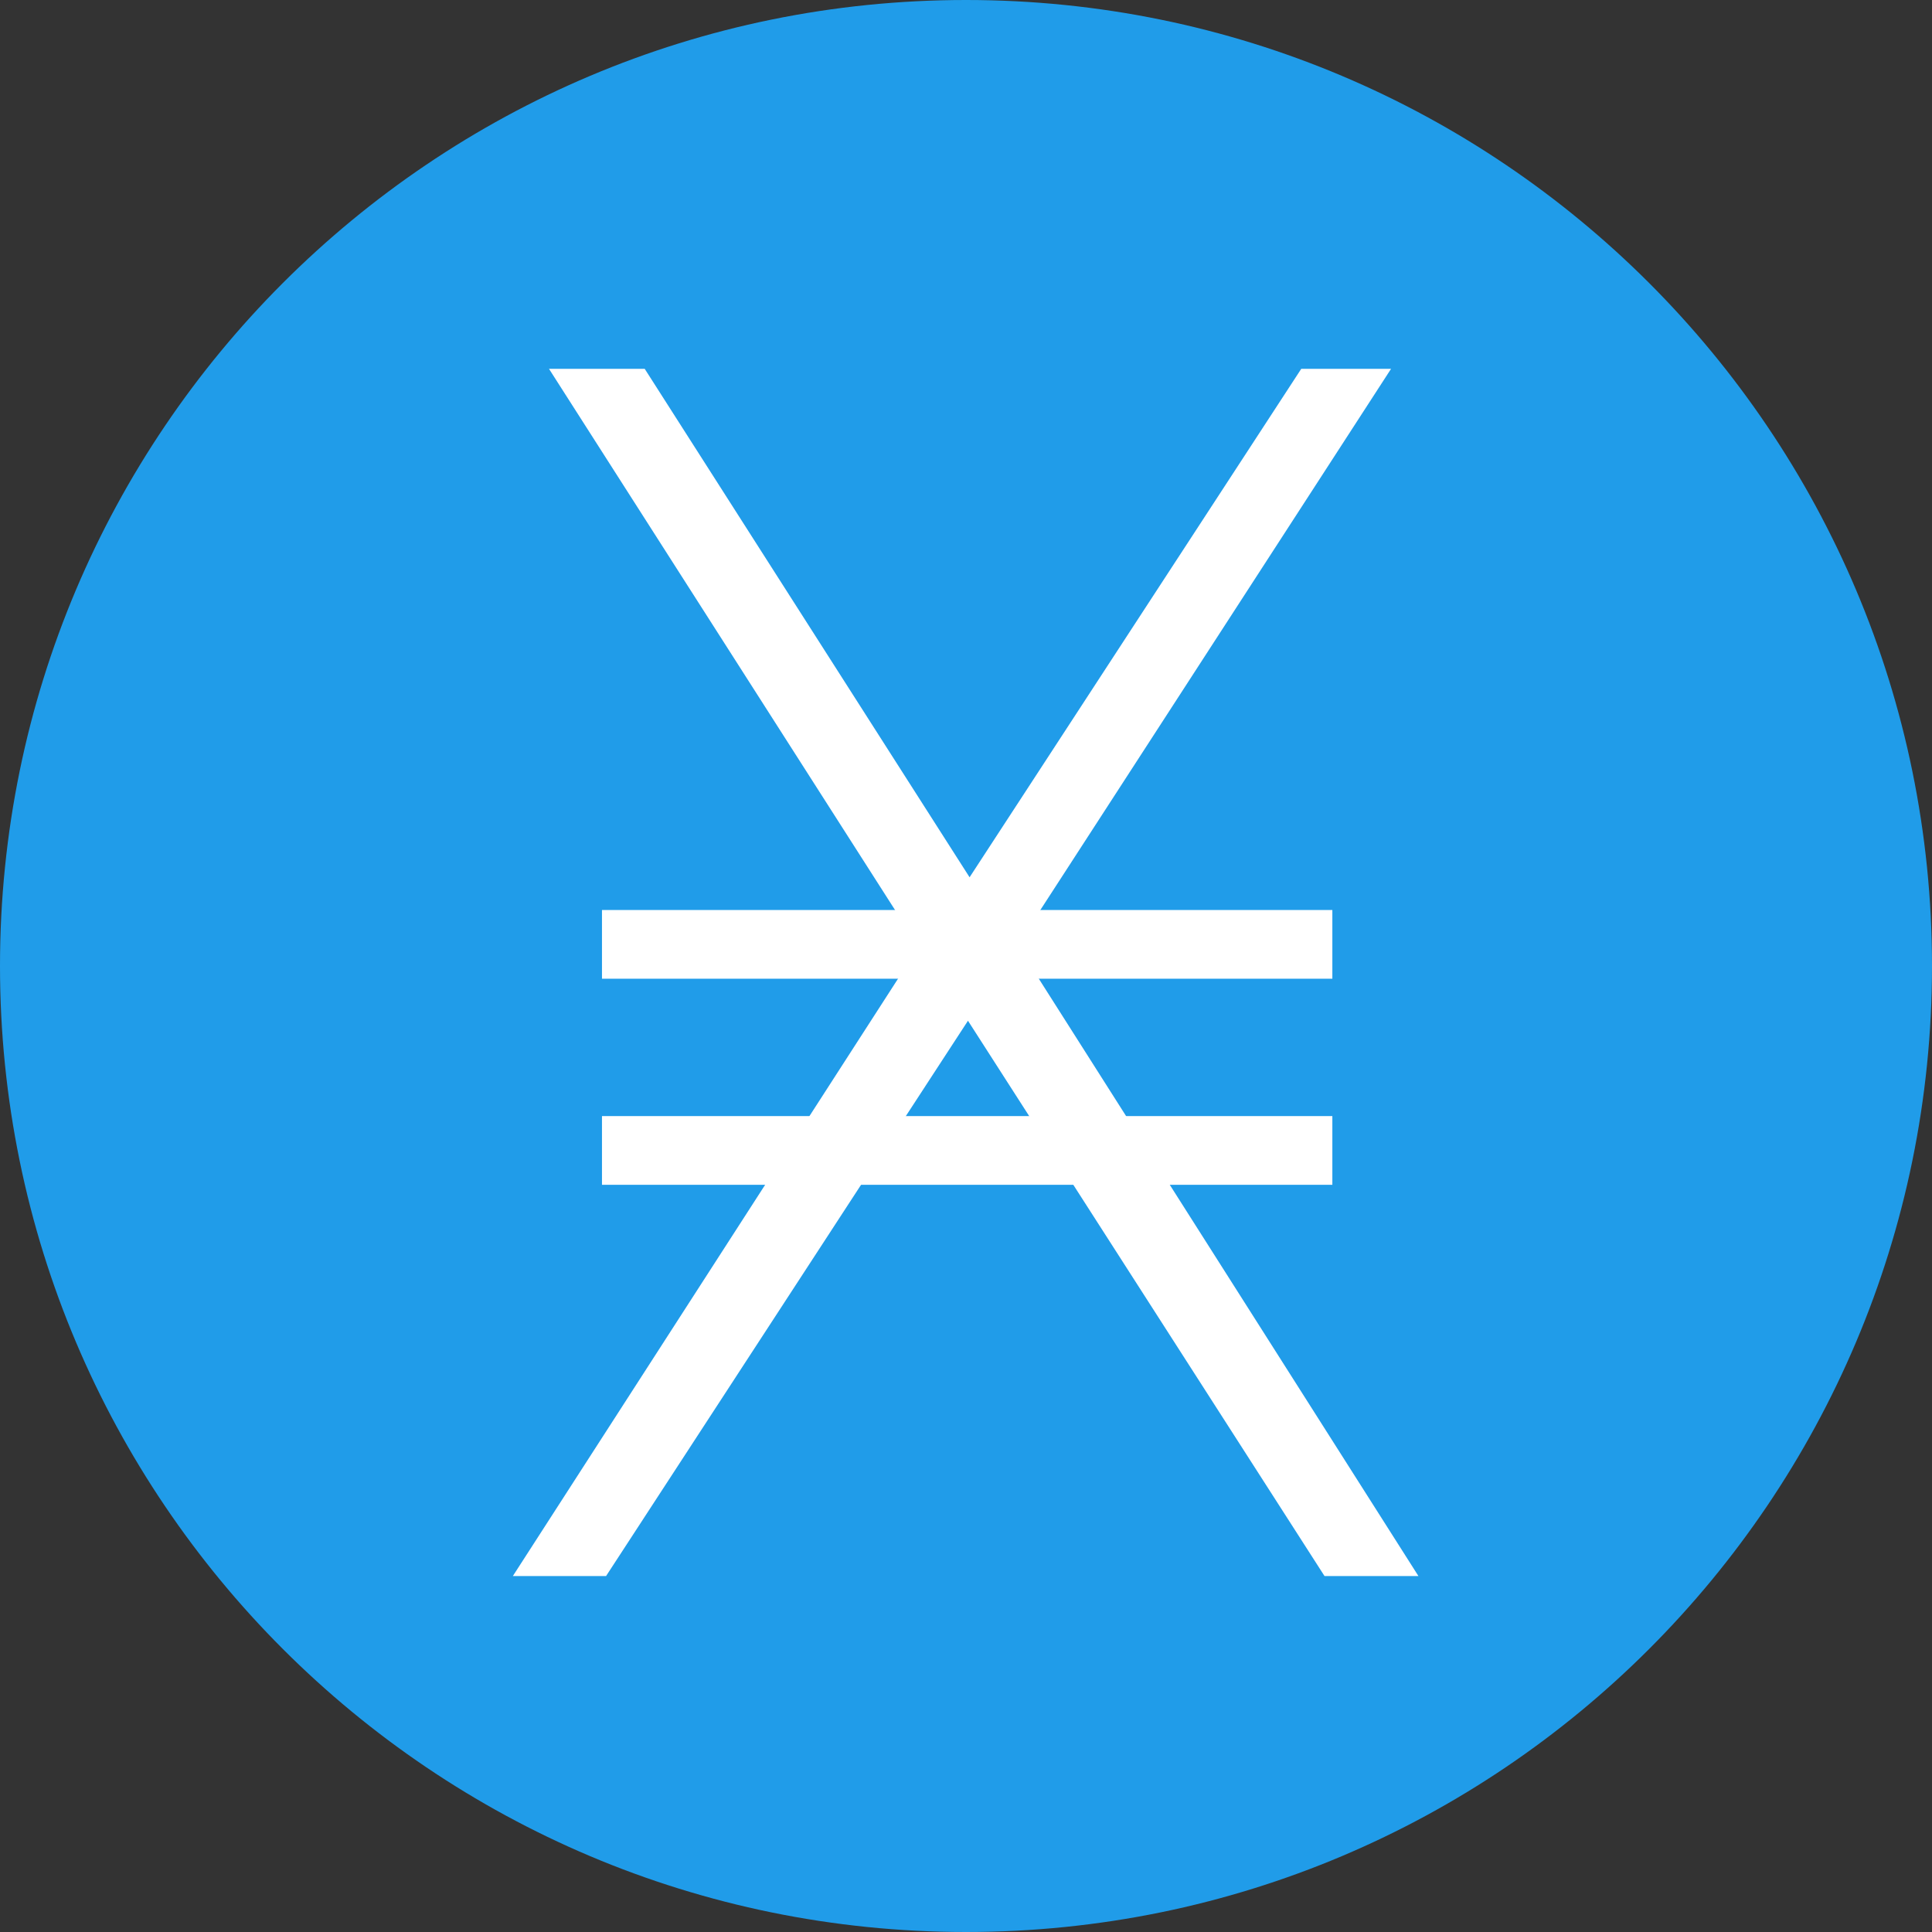
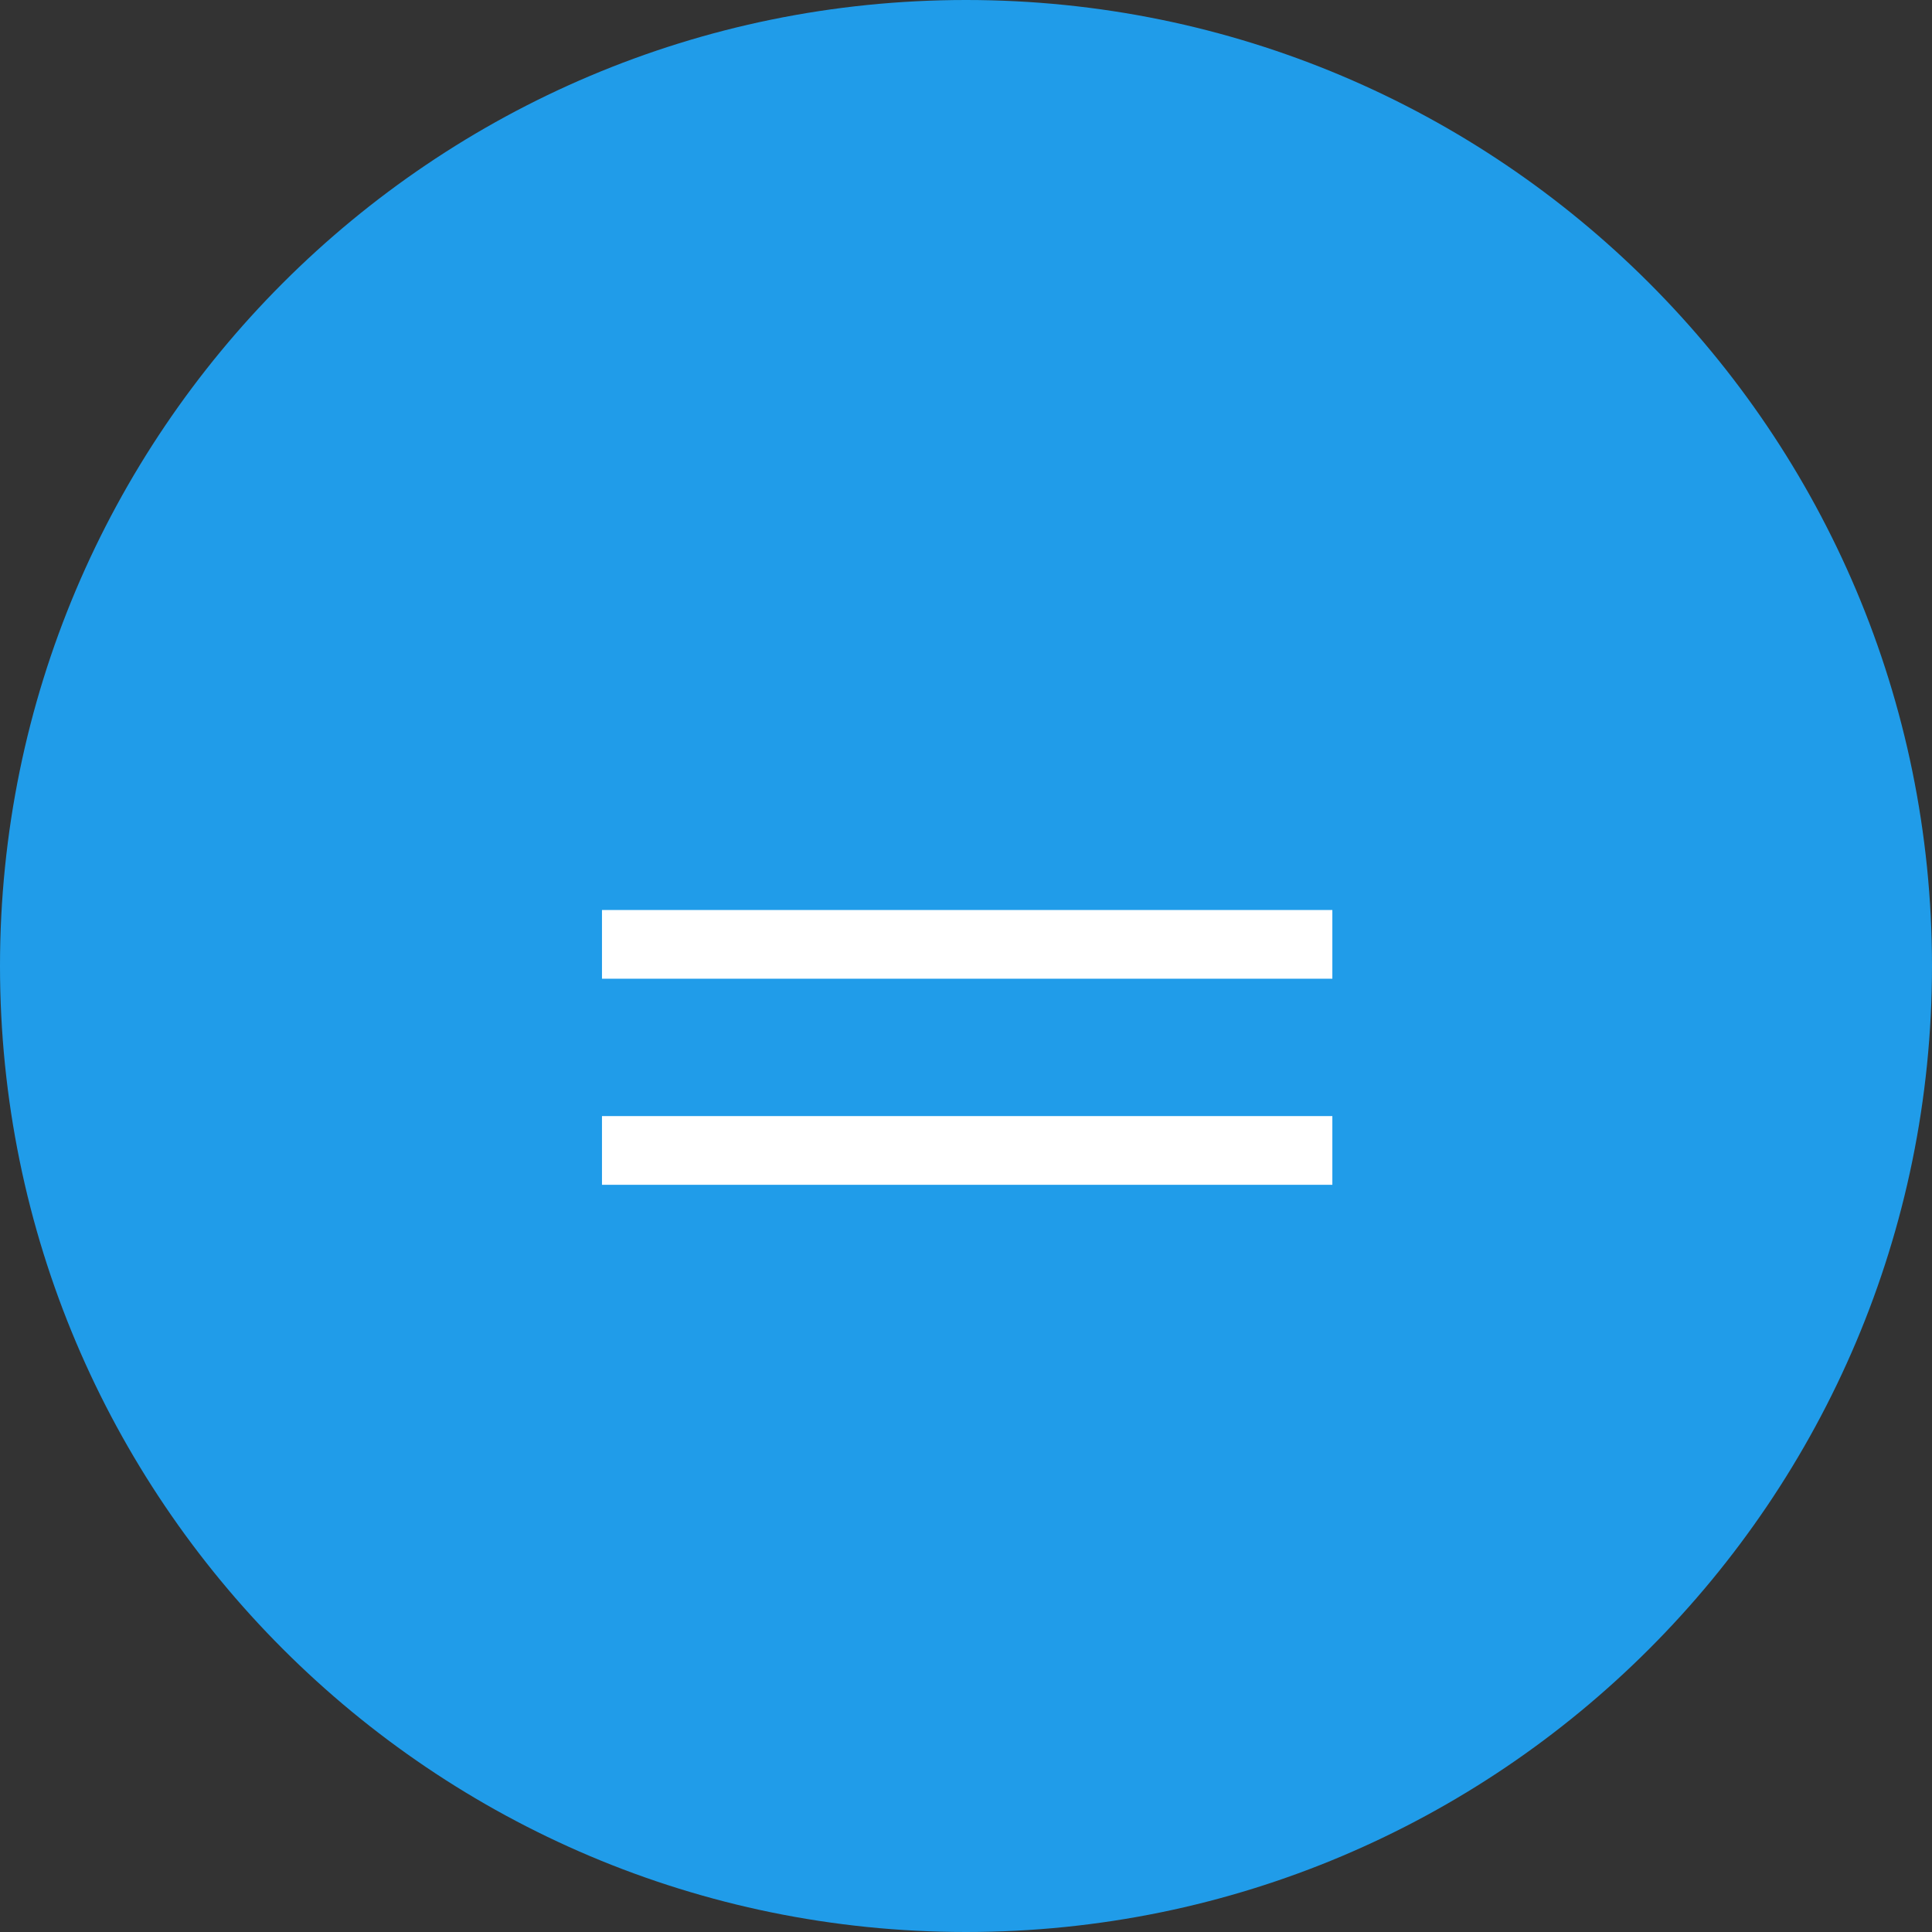
<svg xmlns="http://www.w3.org/2000/svg" width="48" height="48" viewBox="0 0 48 48" fill="none">
  <rect x="0" y="0" width="48" height="48" fill="#333333" stroke="none" />
  <g clip-path="url(#clip0_207_668)">
    <path d="M24 48C37.255 48 48 37.255 48 24C48 10.745 37.255 0 24 0C10.745 0 0 10.745 0 24C0 37.255 10.745 48 24 48Z" fill="#209CE9" />
-     <path d="M35.24 39.156H32.907L24.049 25.36L15.058 39.156H12.742L22.822 23.524L13.64 9.164H16.018L24.089 21.796L32.329 9.164H34.56L25.28 23.484L35.24 39.156Z" fill="white" />
    <path d="M14.956 22.609H33.102V24.316H14.956V22.609ZM14.956 27.729H33.102V29.436H14.956V27.729Z" fill="white" />
  </g>
  <defs>
    <clipPath id="clip0_207_668">
      <rect width="48" height="48" fill="white" />
    </clipPath>
  </defs>
</svg>